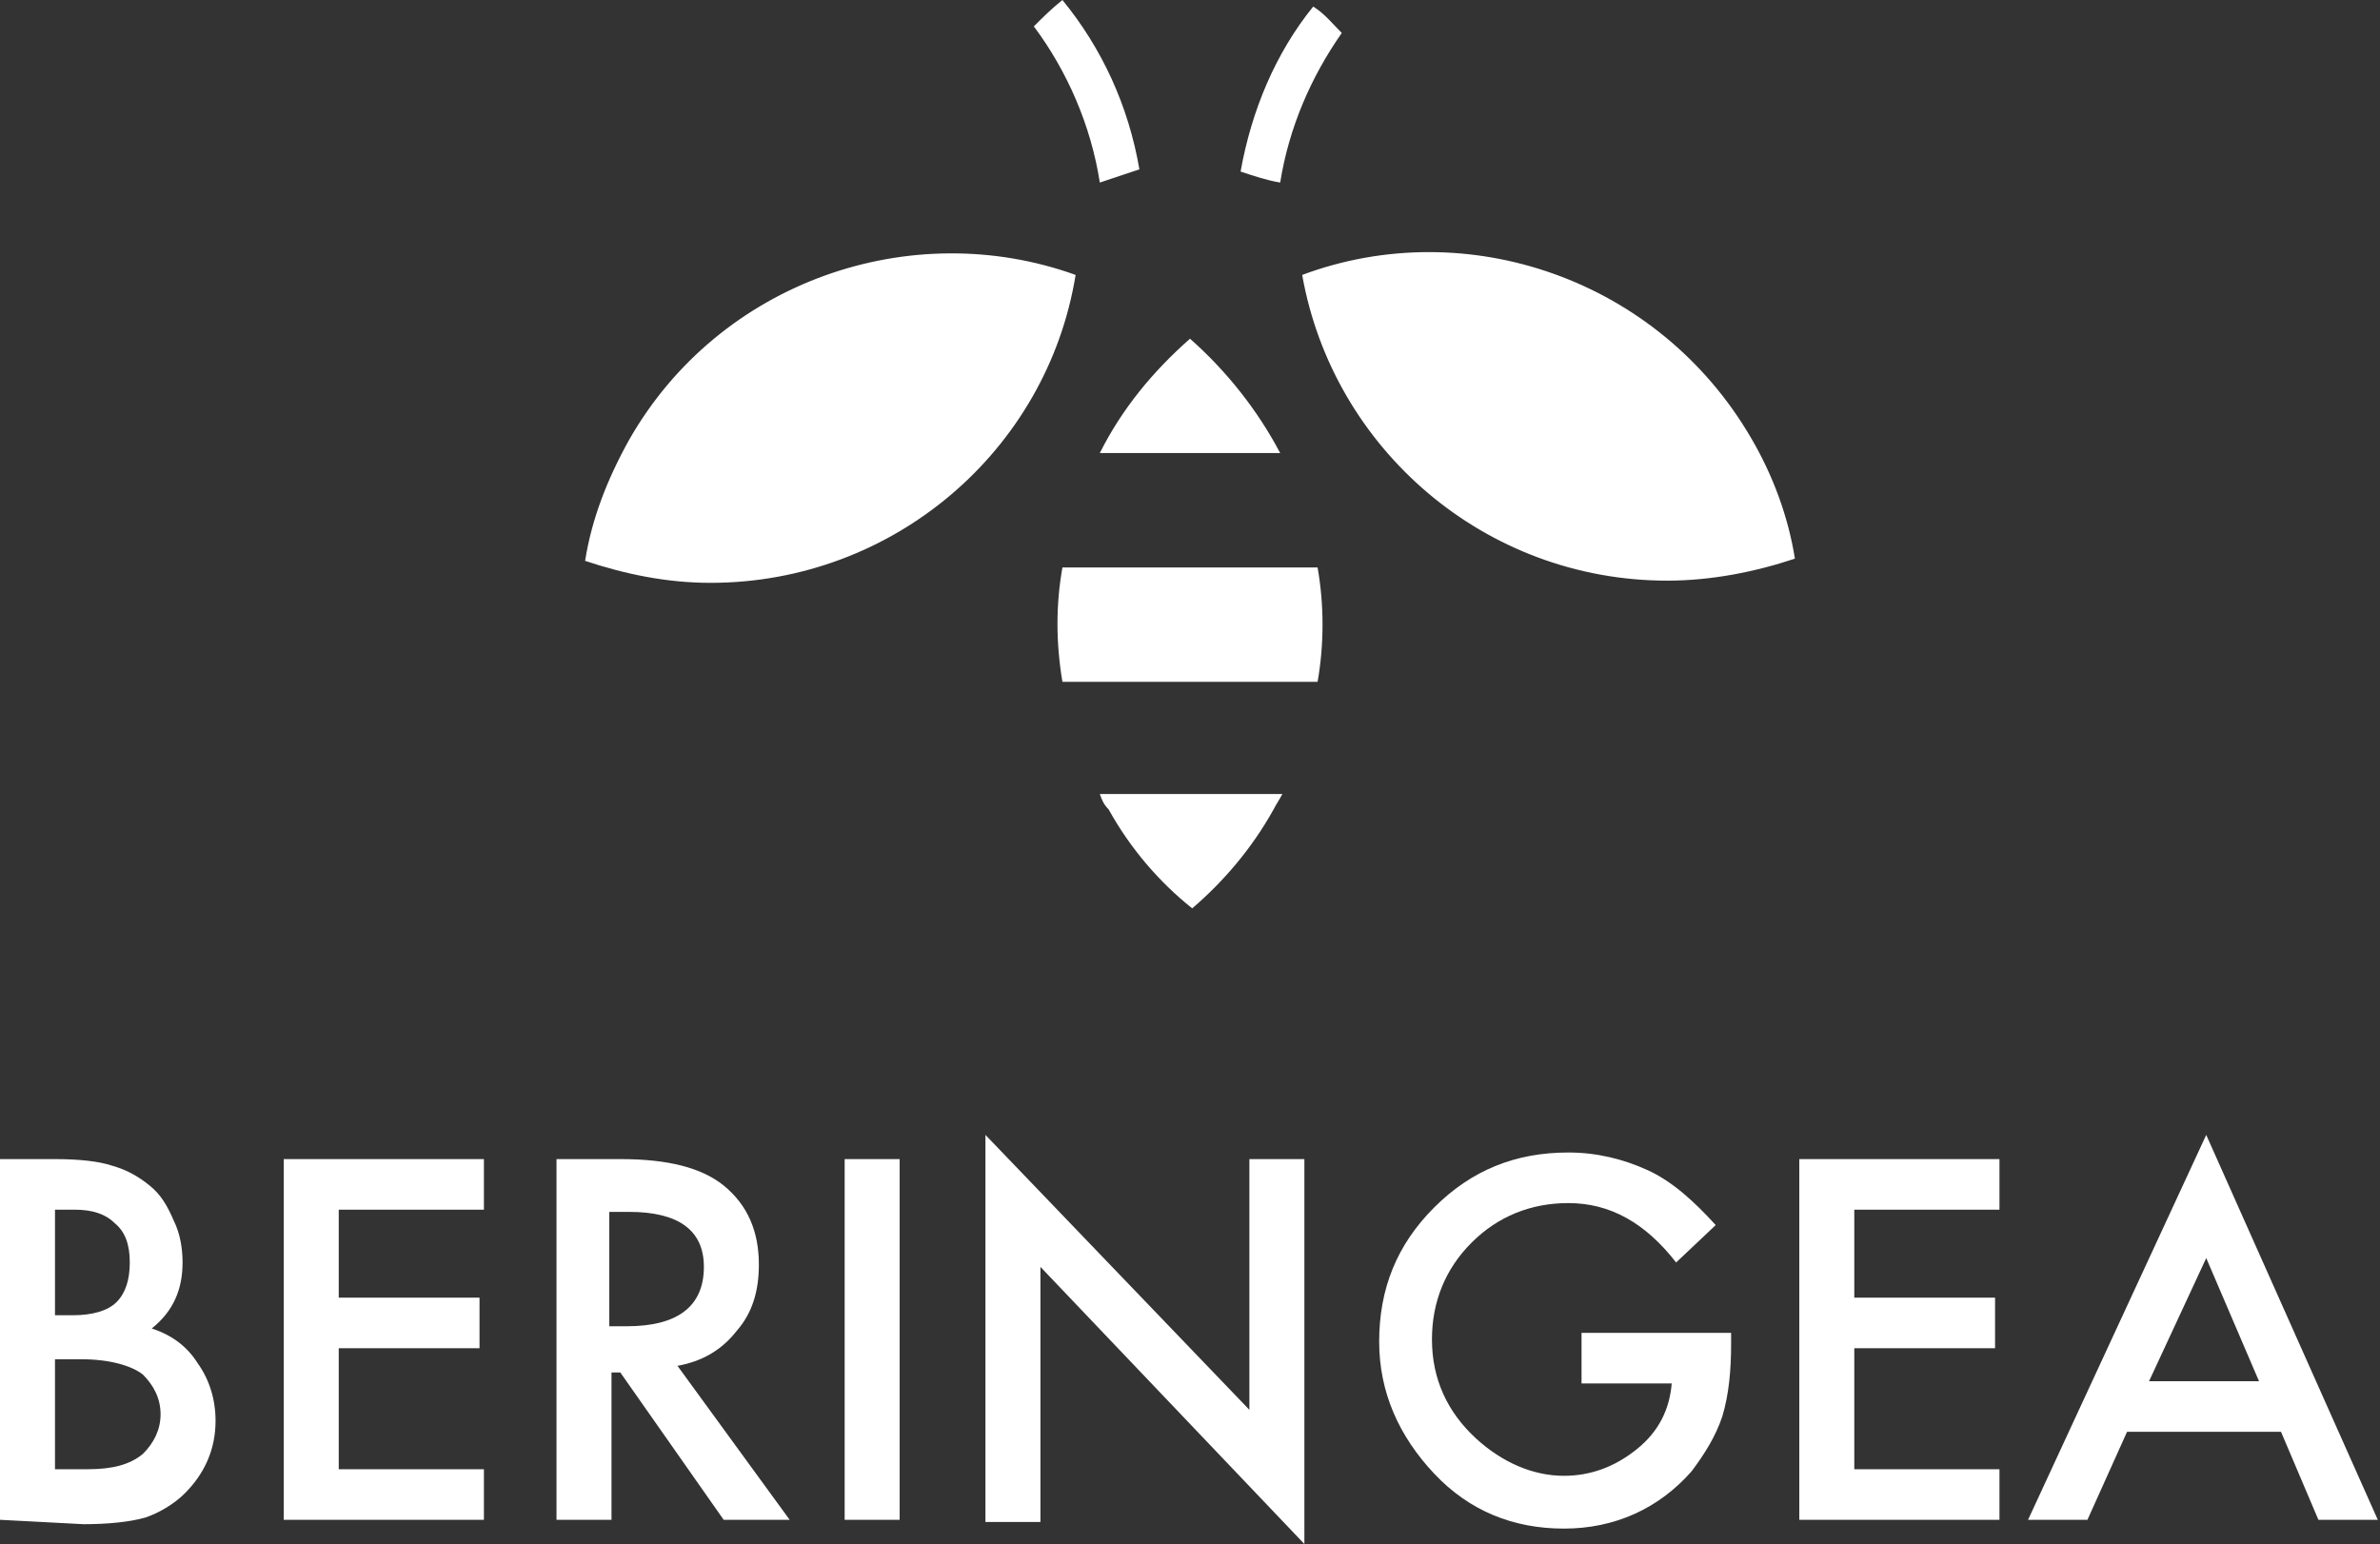
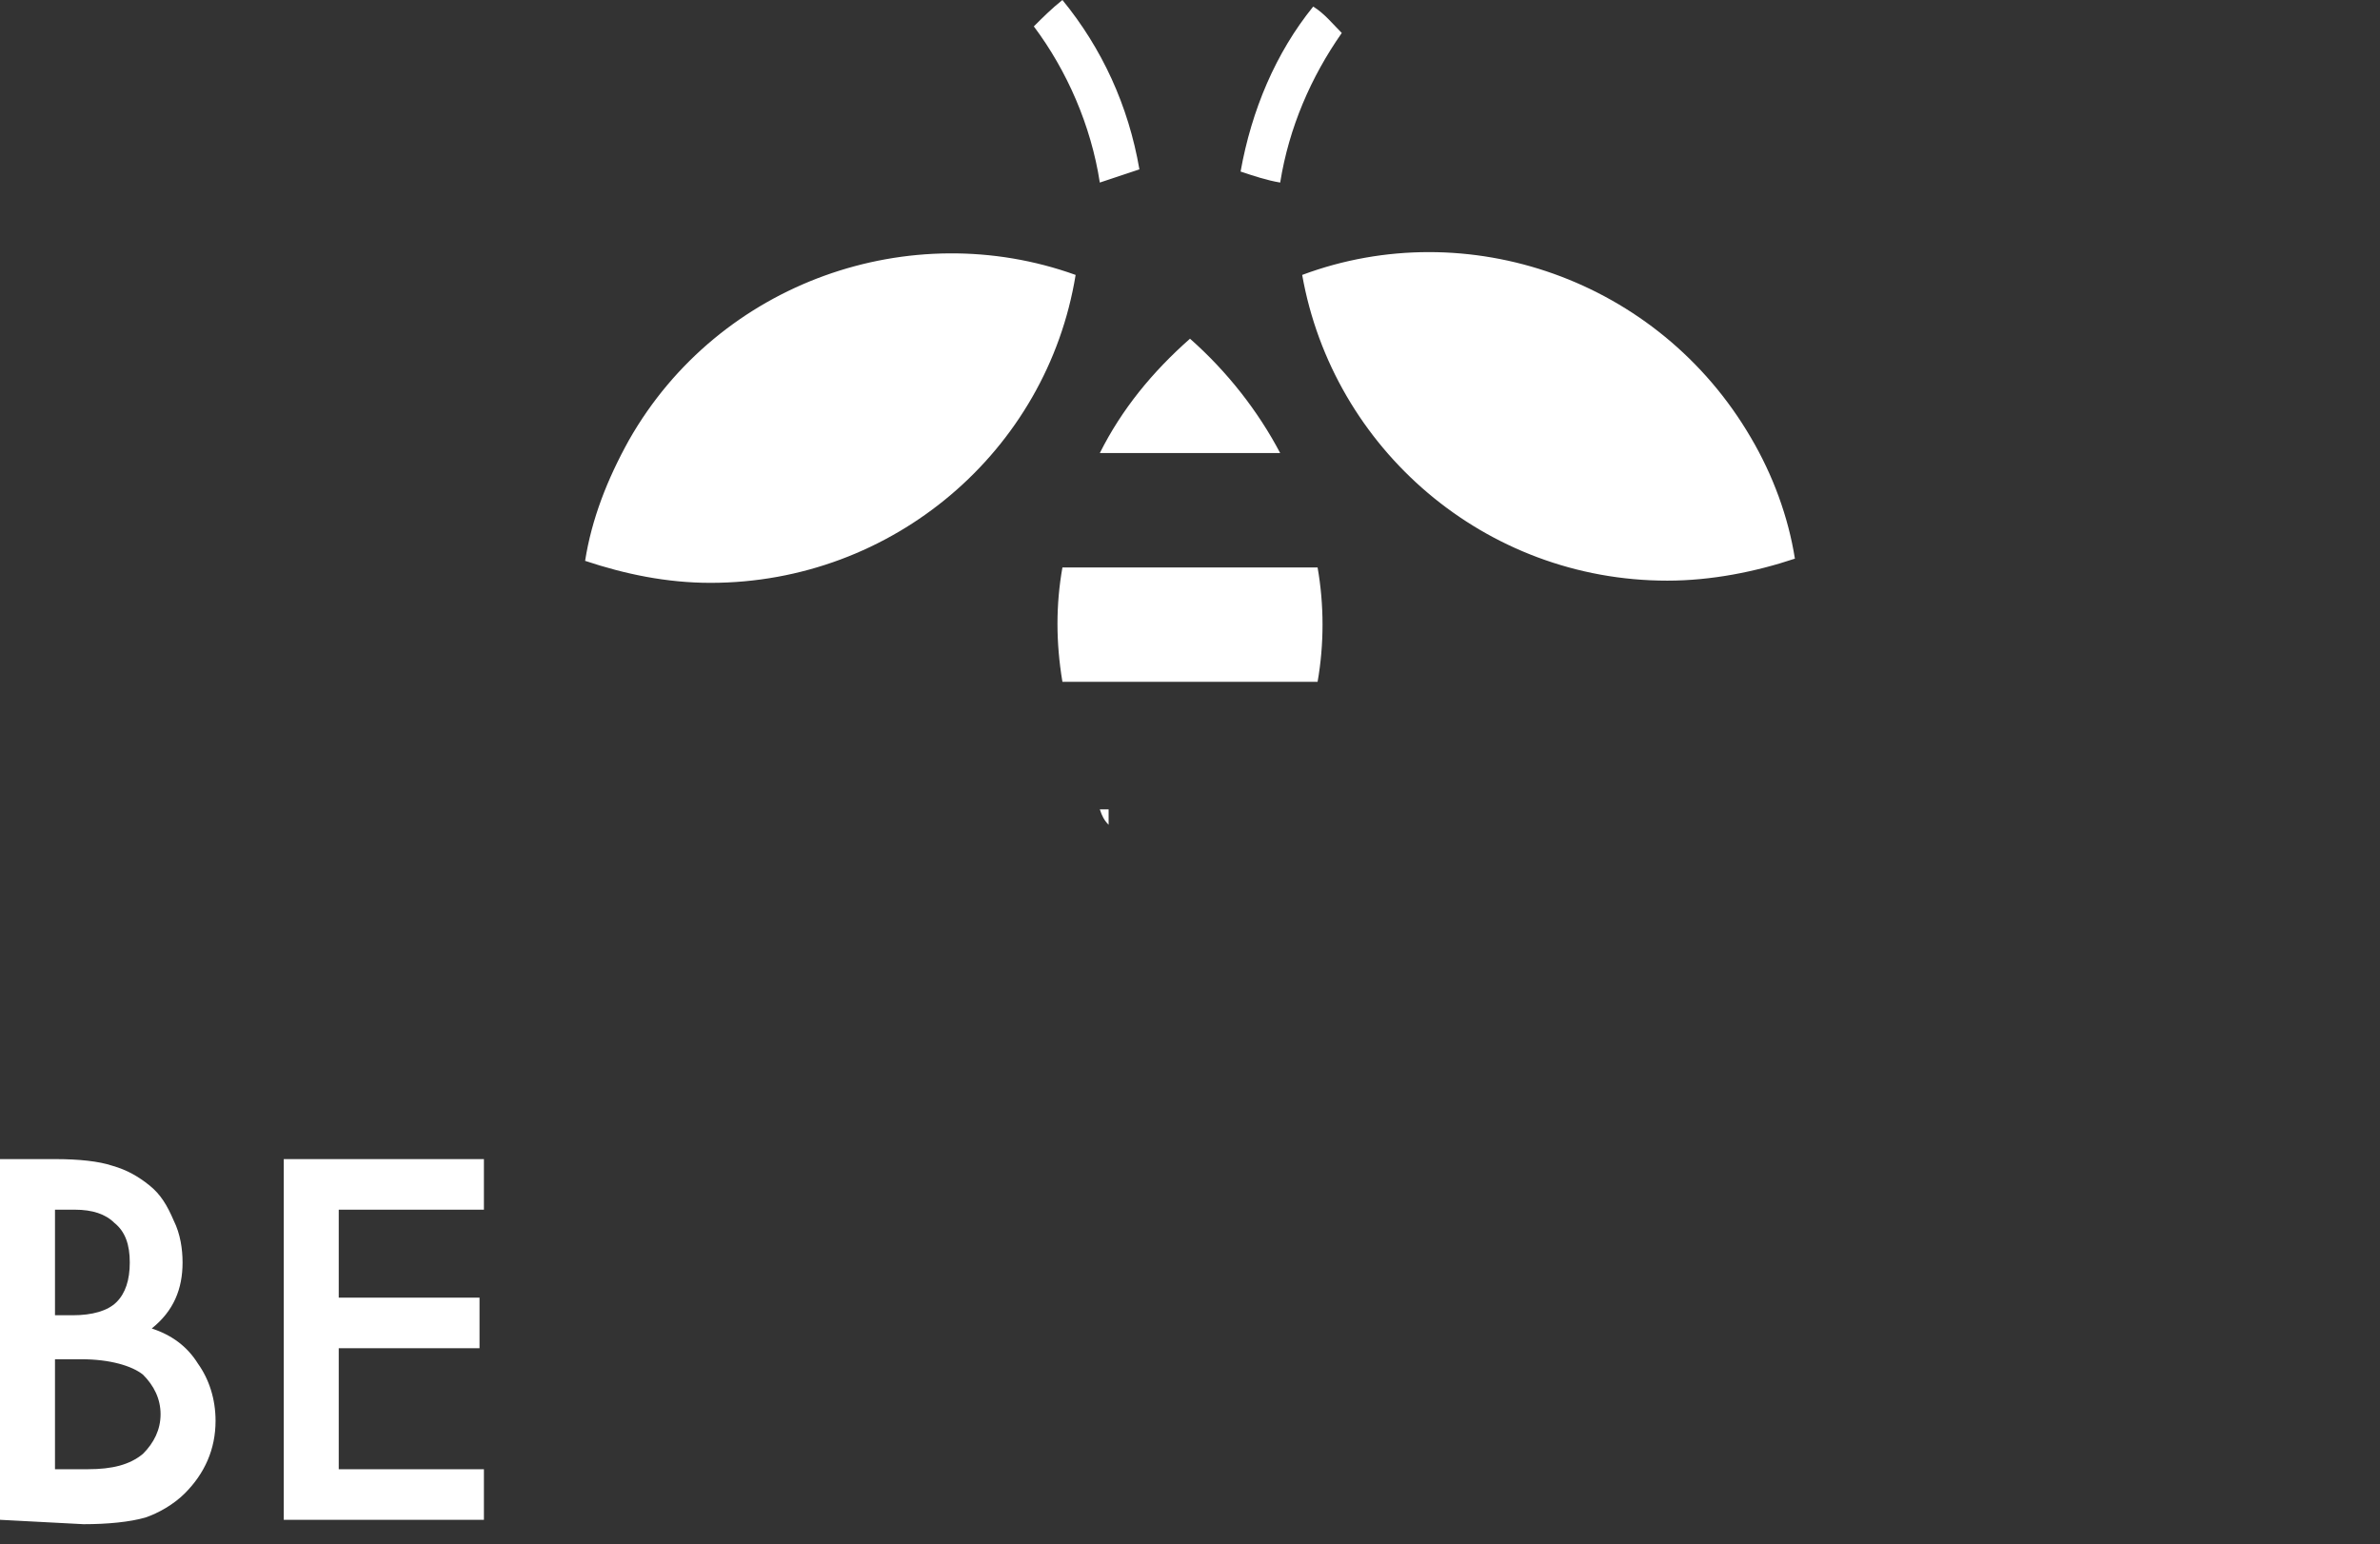
<svg xmlns="http://www.w3.org/2000/svg" xmlns:xlink="http://www.w3.org/1999/xlink" viewBox="0 0 108.2 70.2">
  <rect x="0" y="0" width="108.2" height="70.2" fill="#333333" stroke="none" />
  <style>.st2{fill:#fff}</style>
  <g id="Layer_1">
    <defs>
      <path id="SVGID_1_" d="M0 0h108.2v70.2H0z" />
    </defs>
    <clipPath id="SVGID_00000005253353611831595510000014644972004377272214_">
      <use xlink:href="#SVGID_1_" overflow="visible" />
    </clipPath>
    <path fill="#fff" d="M2.5 66.8H4c1.1 0 1.9-.2 2.5-.7.5-.5.8-1.1.8-1.8S7 63 6.5 62.5c-.5-.4-1.5-.7-2.8-.7H2.5v5zm0-7h.8c.9 0 1.6-.2 2-.6.4-.4.6-1 .6-1.8s-.2-1.4-.7-1.8c-.4-.4-1-.6-1.8-.6h-.9v4.8zM0 69.1V52.7h2.5c1.1 0 2 .1 2.6.3.7.2 1.2.5 1.7.9s.8.9 1.1 1.6c.3.6.4 1.3.4 1.9 0 1.2-.4 2.2-1.4 3 .9.3 1.6.8 2.1 1.6.5.7.8 1.6.8 2.6 0 1.3-.5 2.4-1.4 3.3-.5.5-1.2.9-1.8 1.1-.7.2-1.7.3-2.8.3L0 69.1z" clip-path="url(#SVGID_00000005253353611831595510000014644972004377272214_)" />
    <path d="M22 55h-6.6v4h6.4v2.3h-6.4v5.5H22v2.3h-9.1V52.7H22z" class="st2" />
    <defs>
-       <path id="SVGID_00000003065454413612075960000017295595657698434990_" d="M0 0h108.2v70.2H0z" />
-     </defs>
+       </defs>
    <clipPath id="SVGID_00000005955717076860039480000001459705132489209265_">
      <use xlink:href="#SVGID_00000003065454413612075960000017295595657698434990_" overflow="visible" />
    </clipPath>
    <path fill="#fff" d="M27.7 60.3h.8c2.3 0 3.5-.9 3.5-2.7 0-1.7-1.2-2.5-3.4-2.5h-.9v5.2zm3.1 1.8 5.1 7h-3l-4.7-6.7h-.4v6.7h-2.5V52.7h2.9c2.2 0 3.7.4 4.7 1.2 1.1.9 1.6 2.1 1.6 3.6 0 1.2-.3 2.2-1 3-.7.9-1.6 1.4-2.7 1.6" clip-path="url(#SVGID_00000005955717076860039480000001459705132489209265_)" />
-     <path d="M38.4 52.7h2.5v16.4h-2.5zm6.4 16.4v.1h2.5V57.6l12 12.6V52.7h-2.5v11.4l-12-12.5z" class="st2" />
    <defs>
-       <path id="SVGID_00000079450745100237091300000008352819231060250519_" d="M0 0h108.2v70.2H0z" />
-     </defs>
+       </defs>
    <clipPath id="SVGID_00000147216612741433532840000011306673425851363728_">
      <use xlink:href="#SVGID_00000079450745100237091300000008352819231060250519_" overflow="visible" />
    </clipPath>
    <path fill="#fff" d="M71.9 60.6h6.8v.5c0 1.2-.1 2.3-.4 3.3-.3.9-.8 1.7-1.4 2.5-1.5 1.7-3.5 2.6-5.8 2.6s-4.3-.8-5.9-2.5c-1.6-1.7-2.5-3.7-2.5-6 0-2.4.8-4.4 2.5-6.1 1.7-1.7 3.7-2.5 6.1-2.5 1.3 0 2.5.3 3.6.8s2.1 1.4 3.1 2.5l-1.8 1.7c-1.4-1.8-3-2.7-4.9-2.7-1.7 0-3.2.6-4.4 1.8-1.2 1.2-1.8 2.7-1.8 4.4 0 1.8.7 3.3 2 4.5 1.2 1.1 2.6 1.7 4 1.7 1.2 0 2.3-.4 3.3-1.2 1-.8 1.5-1.8 1.6-3h-4.1v-2.3z" clip-path="url(#SVGID_00000147216612741433532840000011306673425851363728_)" />
-     <path d="M90.9 55h-6.6v4h6.4v2.3h-6.4v5.5h6.6v2.3h-9.1V52.7h9.1zm9.4 2.2 2.4 5.6h-5l2.6-5.6zm-8.1 11.9h2.7l1.8-4h7l1.7 4h2.7l-7.8-17.5-8.1 17.5z" class="st2" />
    <defs>
      <path id="SVGID_00000111154535848726662070000001753209119838524546_" d="M0 0h108.2v70.2H0z" />
    </defs>
    <clipPath id="SVGID_00000171694384138680141200000014255775246023316645_">
      <use xlink:href="#SVGID_00000111154535848726662070000001753209119838524546_" overflow="visible" />
    </clipPath>
-     <path fill="#fff" d="M79.6 19.9c-4.2-7.2-12.9-10.2-20.4-7.4 1.4 7.9 8.3 13.9 16.6 13.9 2 0 4-.4 5.8-1-.3-1.9-1-3.8-2-5.5m-51 .1c-1 1.8-1.7 3.6-2 5.5 1.8.6 3.7 1 5.7 1 8.3 0 15.3-6 16.6-14-7.5-2.7-16.2.3-20.3 7.5m29.6.6c-1-1.9-2.4-3.7-4.1-5.2-1.7 1.5-3.1 3.2-4.1 5.2h8.2zm-9.9 5.2c-.3 1.7-.3 3.4 0 5.2h11.6c.3-1.7.3-3.5 0-5.2H48.3zm2.1 11c1 1.8 2.3 3.3 3.8 4.5 1.4-1.2 2.7-2.7 3.7-4.5.1-.2.3-.5.4-.7H50c.1.3.2.5.4.7M61 1.5c-.4-.4-.8-.9-1.3-1.2C58 2.4 56.9 5 56.4 7.8c.6.2 1.2.4 1.8.5.4-2.5 1.4-4.8 2.8-6.8m-9.2 6.2c-.5-2.9-1.7-5.5-3.5-7.7-.5.4-.9.8-1.3 1.2 1.5 2 2.6 4.5 3 7.1l1.8-.6" clip-path="url(#SVGID_00000171694384138680141200000014255775246023316645_)" />
+     <path fill="#fff" d="M79.6 19.9c-4.2-7.2-12.9-10.2-20.4-7.4 1.4 7.9 8.3 13.9 16.6 13.9 2 0 4-.4 5.8-1-.3-1.9-1-3.8-2-5.5m-51 .1c-1 1.8-1.7 3.6-2 5.5 1.8.6 3.7 1 5.7 1 8.3 0 15.3-6 16.6-14-7.5-2.7-16.2.3-20.3 7.5m29.6.6c-1-1.9-2.4-3.7-4.1-5.2-1.7 1.5-3.1 3.2-4.1 5.2h8.2zm-9.9 5.2c-.3 1.7-.3 3.4 0 5.2h11.6c.3-1.7.3-3.5 0-5.2H48.3zm2.1 11H50c.1.3.2.5.4.7M61 1.5c-.4-.4-.8-.9-1.3-1.2C58 2.4 56.9 5 56.4 7.8c.6.2 1.2.4 1.8.5.4-2.5 1.4-4.8 2.8-6.8m-9.2 6.2c-.5-2.9-1.7-5.5-3.5-7.7-.5.4-.9.8-1.3 1.2 1.5 2 2.6 4.5 3 7.1l1.8-.6" clip-path="url(#SVGID_00000171694384138680141200000014255775246023316645_)" />
  </g>
</svg>